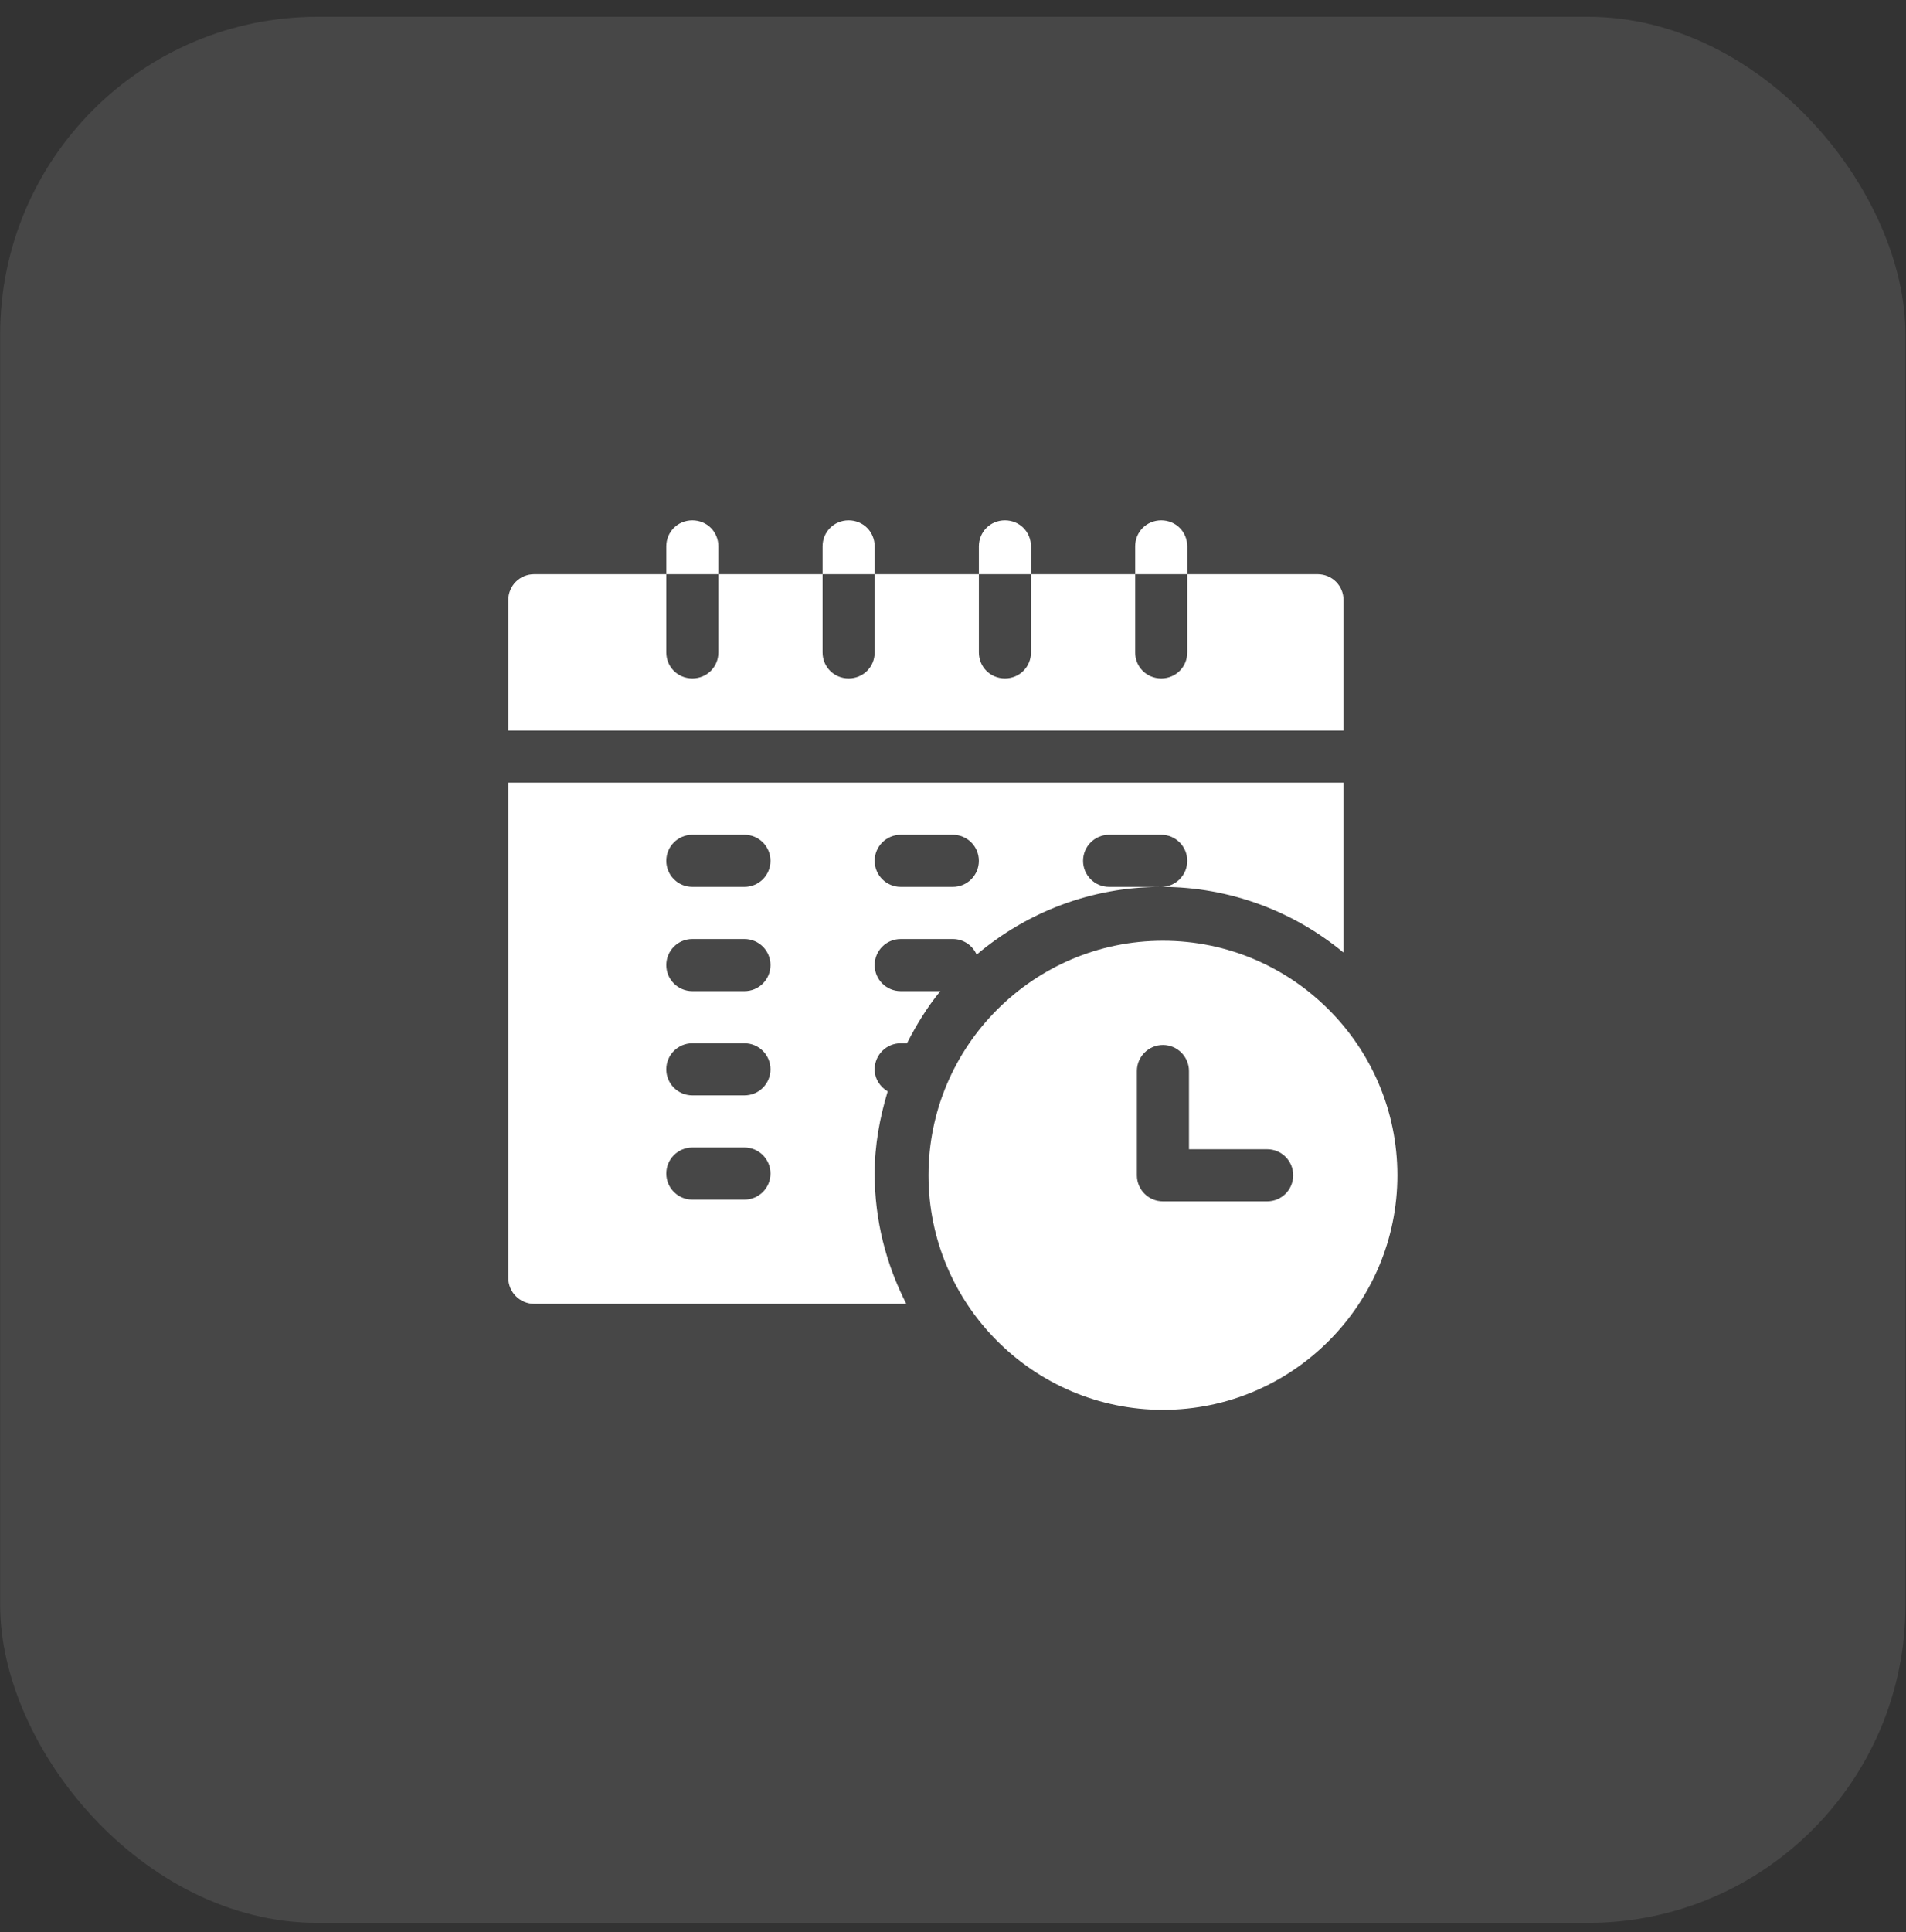
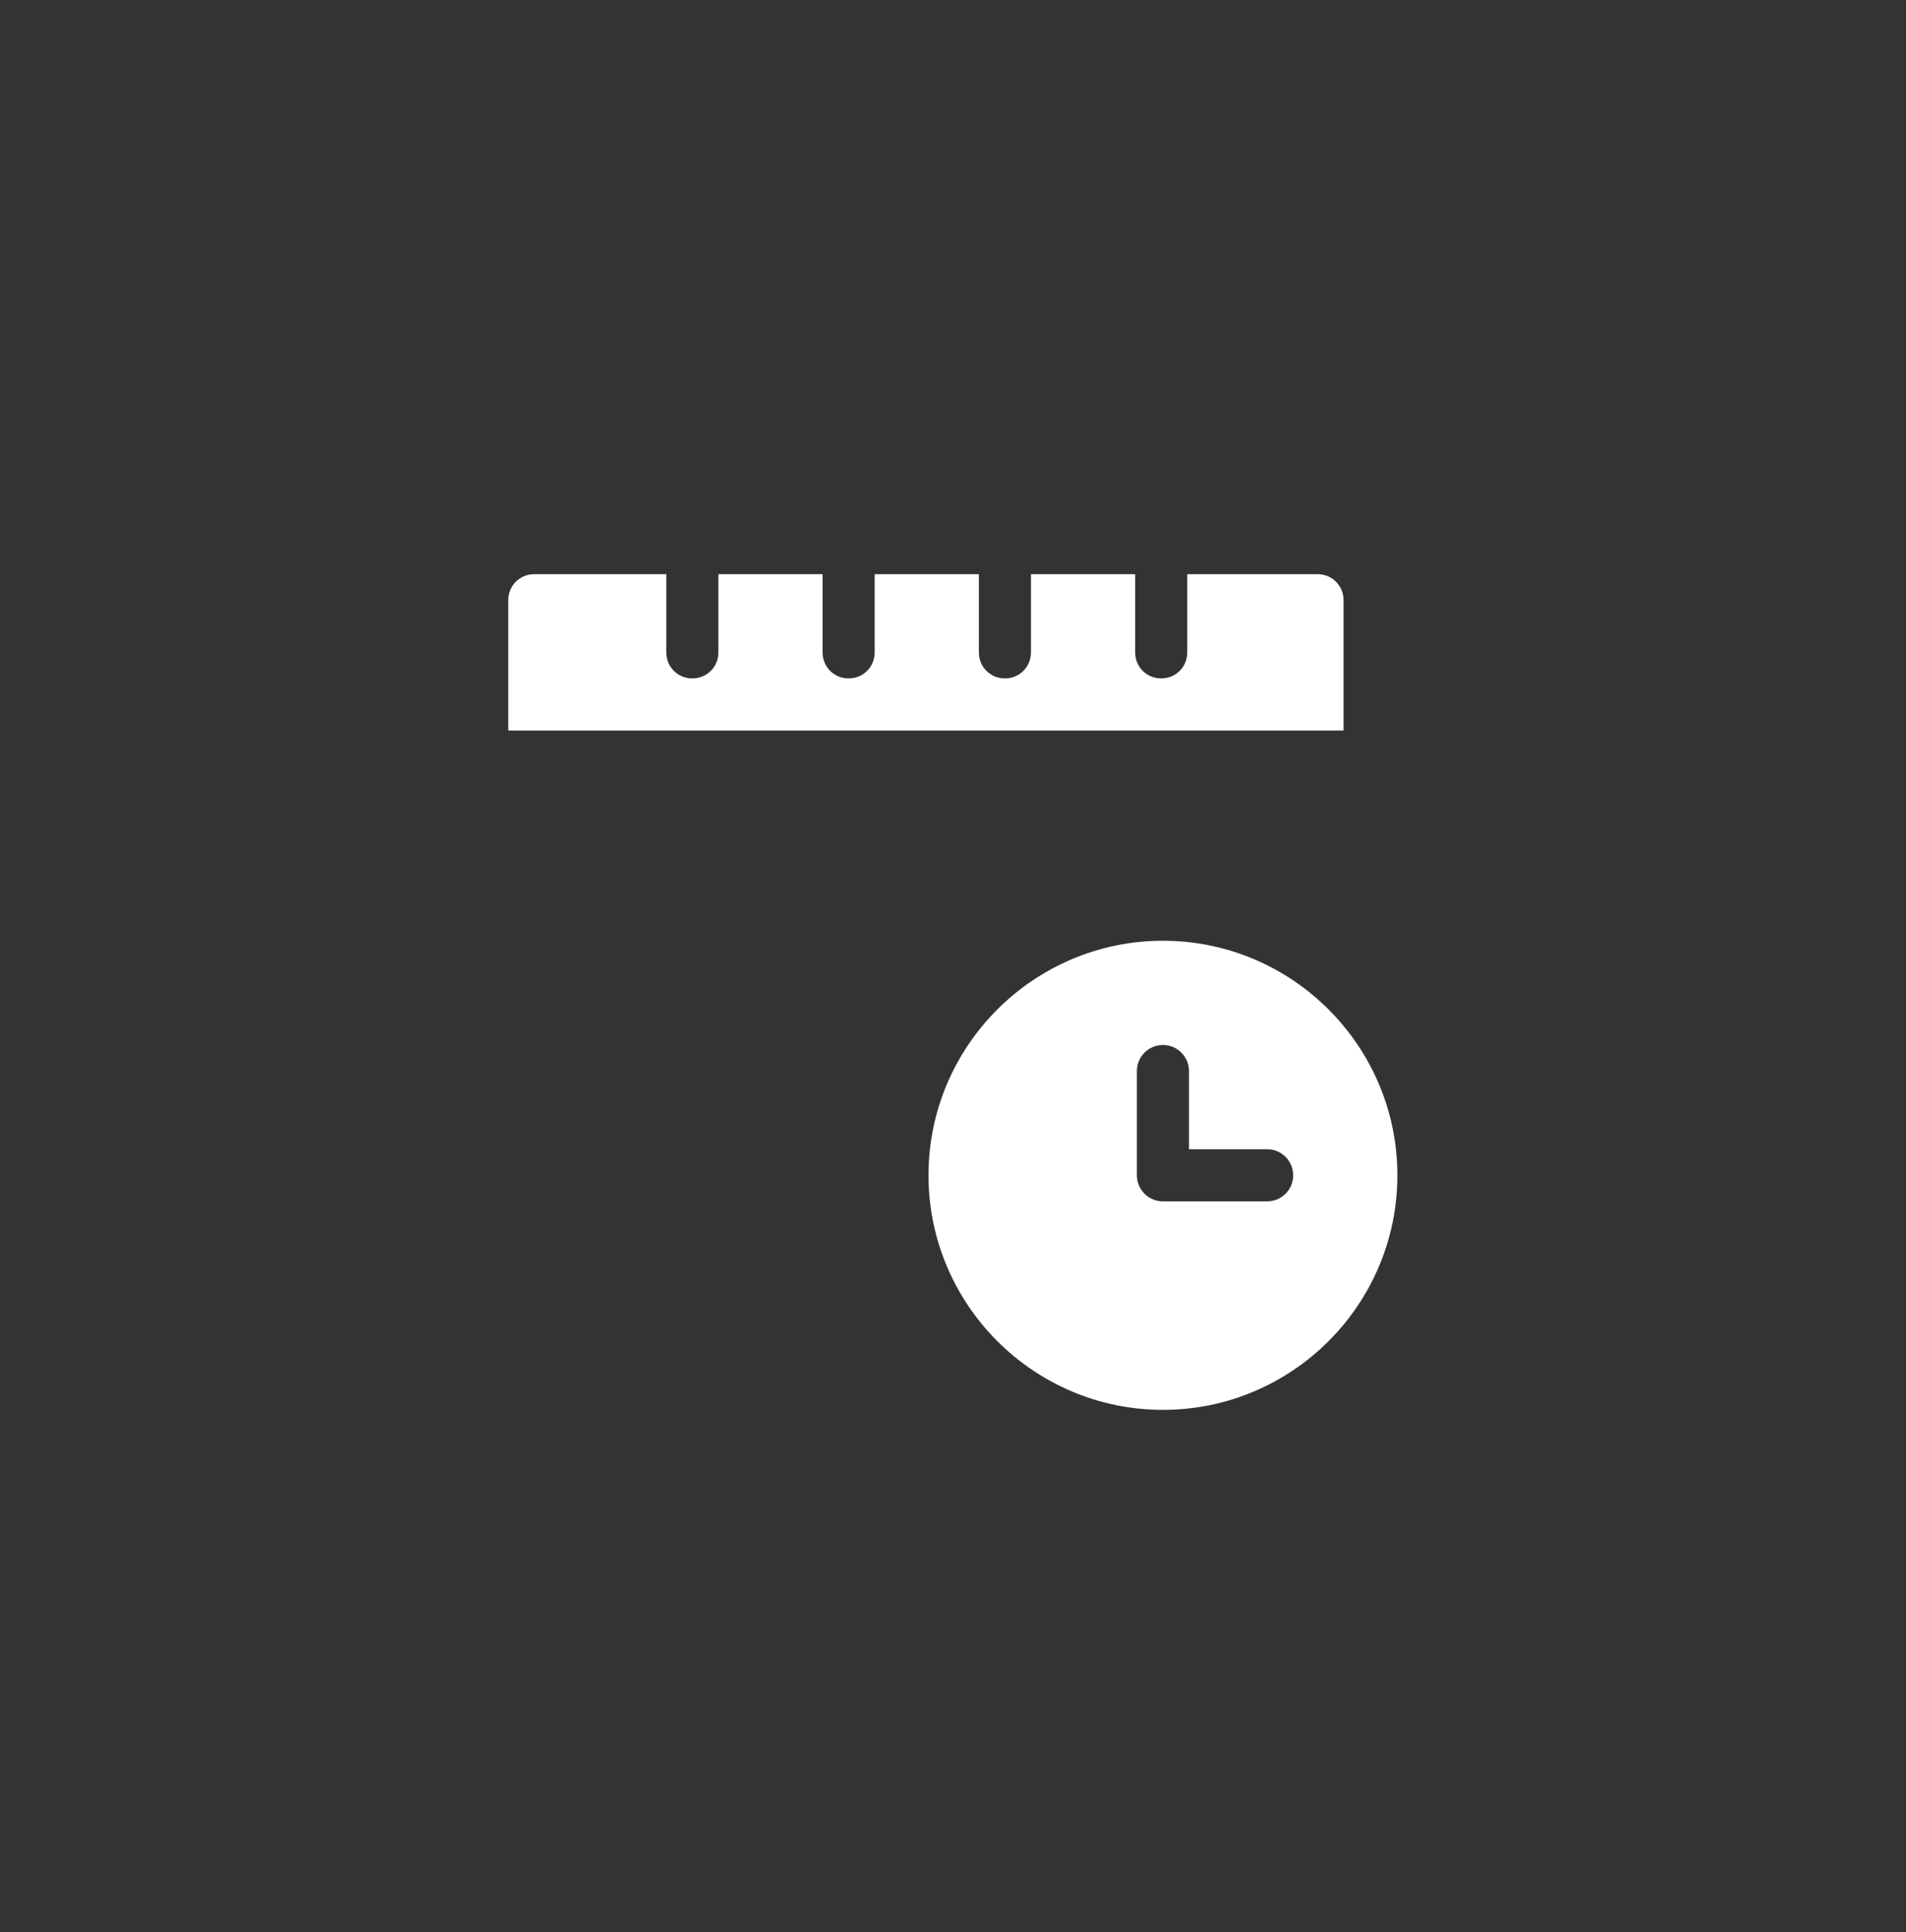
<svg xmlns="http://www.w3.org/2000/svg" width="75" height="76" viewBox="0 0 75 76" fill="none">
  <rect x="0" y="0" width="75" height="76" fill="#333333" stroke="none" />
-   <rect x="0.006" y="0.66" width="74.972" height="74.972" rx="12.495" fill="white" fill-opacity="0.1" />
  <path d="M45.761 37.002C40.675 37.002 36.536 41.141 36.536 46.227C36.536 51.314 40.675 55.453 45.761 55.453C50.848 55.453 54.986 51.314 54.986 46.227C54.986 41.141 50.848 37.002 45.761 37.002ZM49.861 47.252H45.761C45.195 47.252 44.736 46.794 44.736 46.227V42.127C44.736 41.561 45.195 41.102 45.761 41.102C46.328 41.102 46.786 41.561 46.786 42.127V45.202H49.861C50.428 45.202 50.886 45.661 50.886 46.227C50.886 46.794 50.428 47.252 49.861 47.252ZM52.868 23.609C52.868 23.035 52.417 22.584 51.843 22.584H46.718V25.659C46.718 26.233 46.267 26.684 45.693 26.684C45.119 26.684 44.668 26.233 44.668 25.659V22.584H40.568V25.659C40.568 26.233 40.117 26.684 39.543 26.684C38.969 26.684 38.518 26.233 38.518 25.659V22.584H34.418V25.659C34.418 26.233 33.967 26.684 33.393 26.684C32.819 26.684 32.368 26.233 32.368 25.659V22.584H28.268V25.659C28.268 26.233 27.817 26.684 27.243 26.684C26.669 26.684 26.218 26.233 26.218 25.659V22.584H21.024C20.45 22.584 20 23.035 20 23.609V28.734H52.868V23.609Z" fill="white" />
-   <path d="M35.443 41.034H35.689C36.063 40.307 36.486 39.609 37.002 38.984H35.443C34.877 38.984 34.418 38.526 34.418 37.959C34.418 37.392 34.877 36.934 35.443 36.934H37.493C37.913 36.934 38.271 37.187 38.43 37.548C40.394 35.889 42.927 34.884 45.693 34.884H43.643C43.077 34.884 42.618 34.425 42.618 33.859C42.618 33.292 43.077 32.834 43.643 32.834H45.693C46.26 32.834 46.718 33.292 46.718 33.859C46.718 34.425 46.26 34.884 45.693 34.884C48.417 34.884 50.917 35.855 52.868 37.468V30.784H20V50.259C20 50.825 20.458 51.284 21.025 51.284H35.663C34.873 49.744 34.418 48.005 34.418 46.159C34.418 45.031 34.62 43.956 34.93 42.927C34.63 42.748 34.418 42.435 34.418 42.059C34.418 41.492 34.877 41.034 35.443 41.034ZM35.443 32.834H37.493C38.06 32.834 38.518 33.292 38.518 33.859C38.518 34.425 38.06 34.884 37.493 34.884H35.443C34.877 34.884 34.418 34.425 34.418 33.859C34.418 33.292 34.877 32.834 35.443 32.834ZM29.293 47.184H27.243C26.677 47.184 26.218 46.725 26.218 46.159C26.218 45.593 26.677 45.134 27.243 45.134H29.293C29.86 45.134 30.318 45.593 30.318 46.159C30.318 46.725 29.86 47.184 29.293 47.184ZM29.293 43.084H27.243C26.677 43.084 26.218 42.626 26.218 42.059C26.218 41.492 26.677 41.034 27.243 41.034H29.293C29.86 41.034 30.318 41.492 30.318 42.059C30.318 42.626 29.86 43.084 29.293 43.084ZM29.293 38.984H27.243C26.677 38.984 26.218 38.526 26.218 37.959C26.218 37.392 26.677 36.934 27.243 36.934H29.293C29.86 36.934 30.318 37.392 30.318 37.959C30.318 38.526 29.86 38.984 29.293 38.984ZM29.293 34.884H27.243C26.677 34.884 26.218 34.425 26.218 33.859C26.218 33.292 26.677 32.834 27.243 32.834H29.293C29.86 32.834 30.318 33.292 30.318 33.859C30.318 34.425 29.86 34.884 29.293 34.884ZM28.268 21.491C28.268 20.916 27.817 20.466 27.243 20.466C26.669 20.466 26.218 20.916 26.218 21.491V22.584H28.268V21.491ZM34.418 21.491C34.418 20.916 33.967 20.466 33.393 20.466C32.819 20.466 32.368 20.916 32.368 21.491V22.584H34.418V21.491ZM40.568 21.491C40.568 20.916 40.117 20.466 39.543 20.466C38.969 20.466 38.518 20.916 38.518 21.491V22.584H40.568V21.491ZM46.718 21.491C46.718 20.916 46.267 20.466 45.693 20.466C45.119 20.466 44.668 20.916 44.668 21.491V22.584H46.718V21.491Z" fill="white" />
</svg>